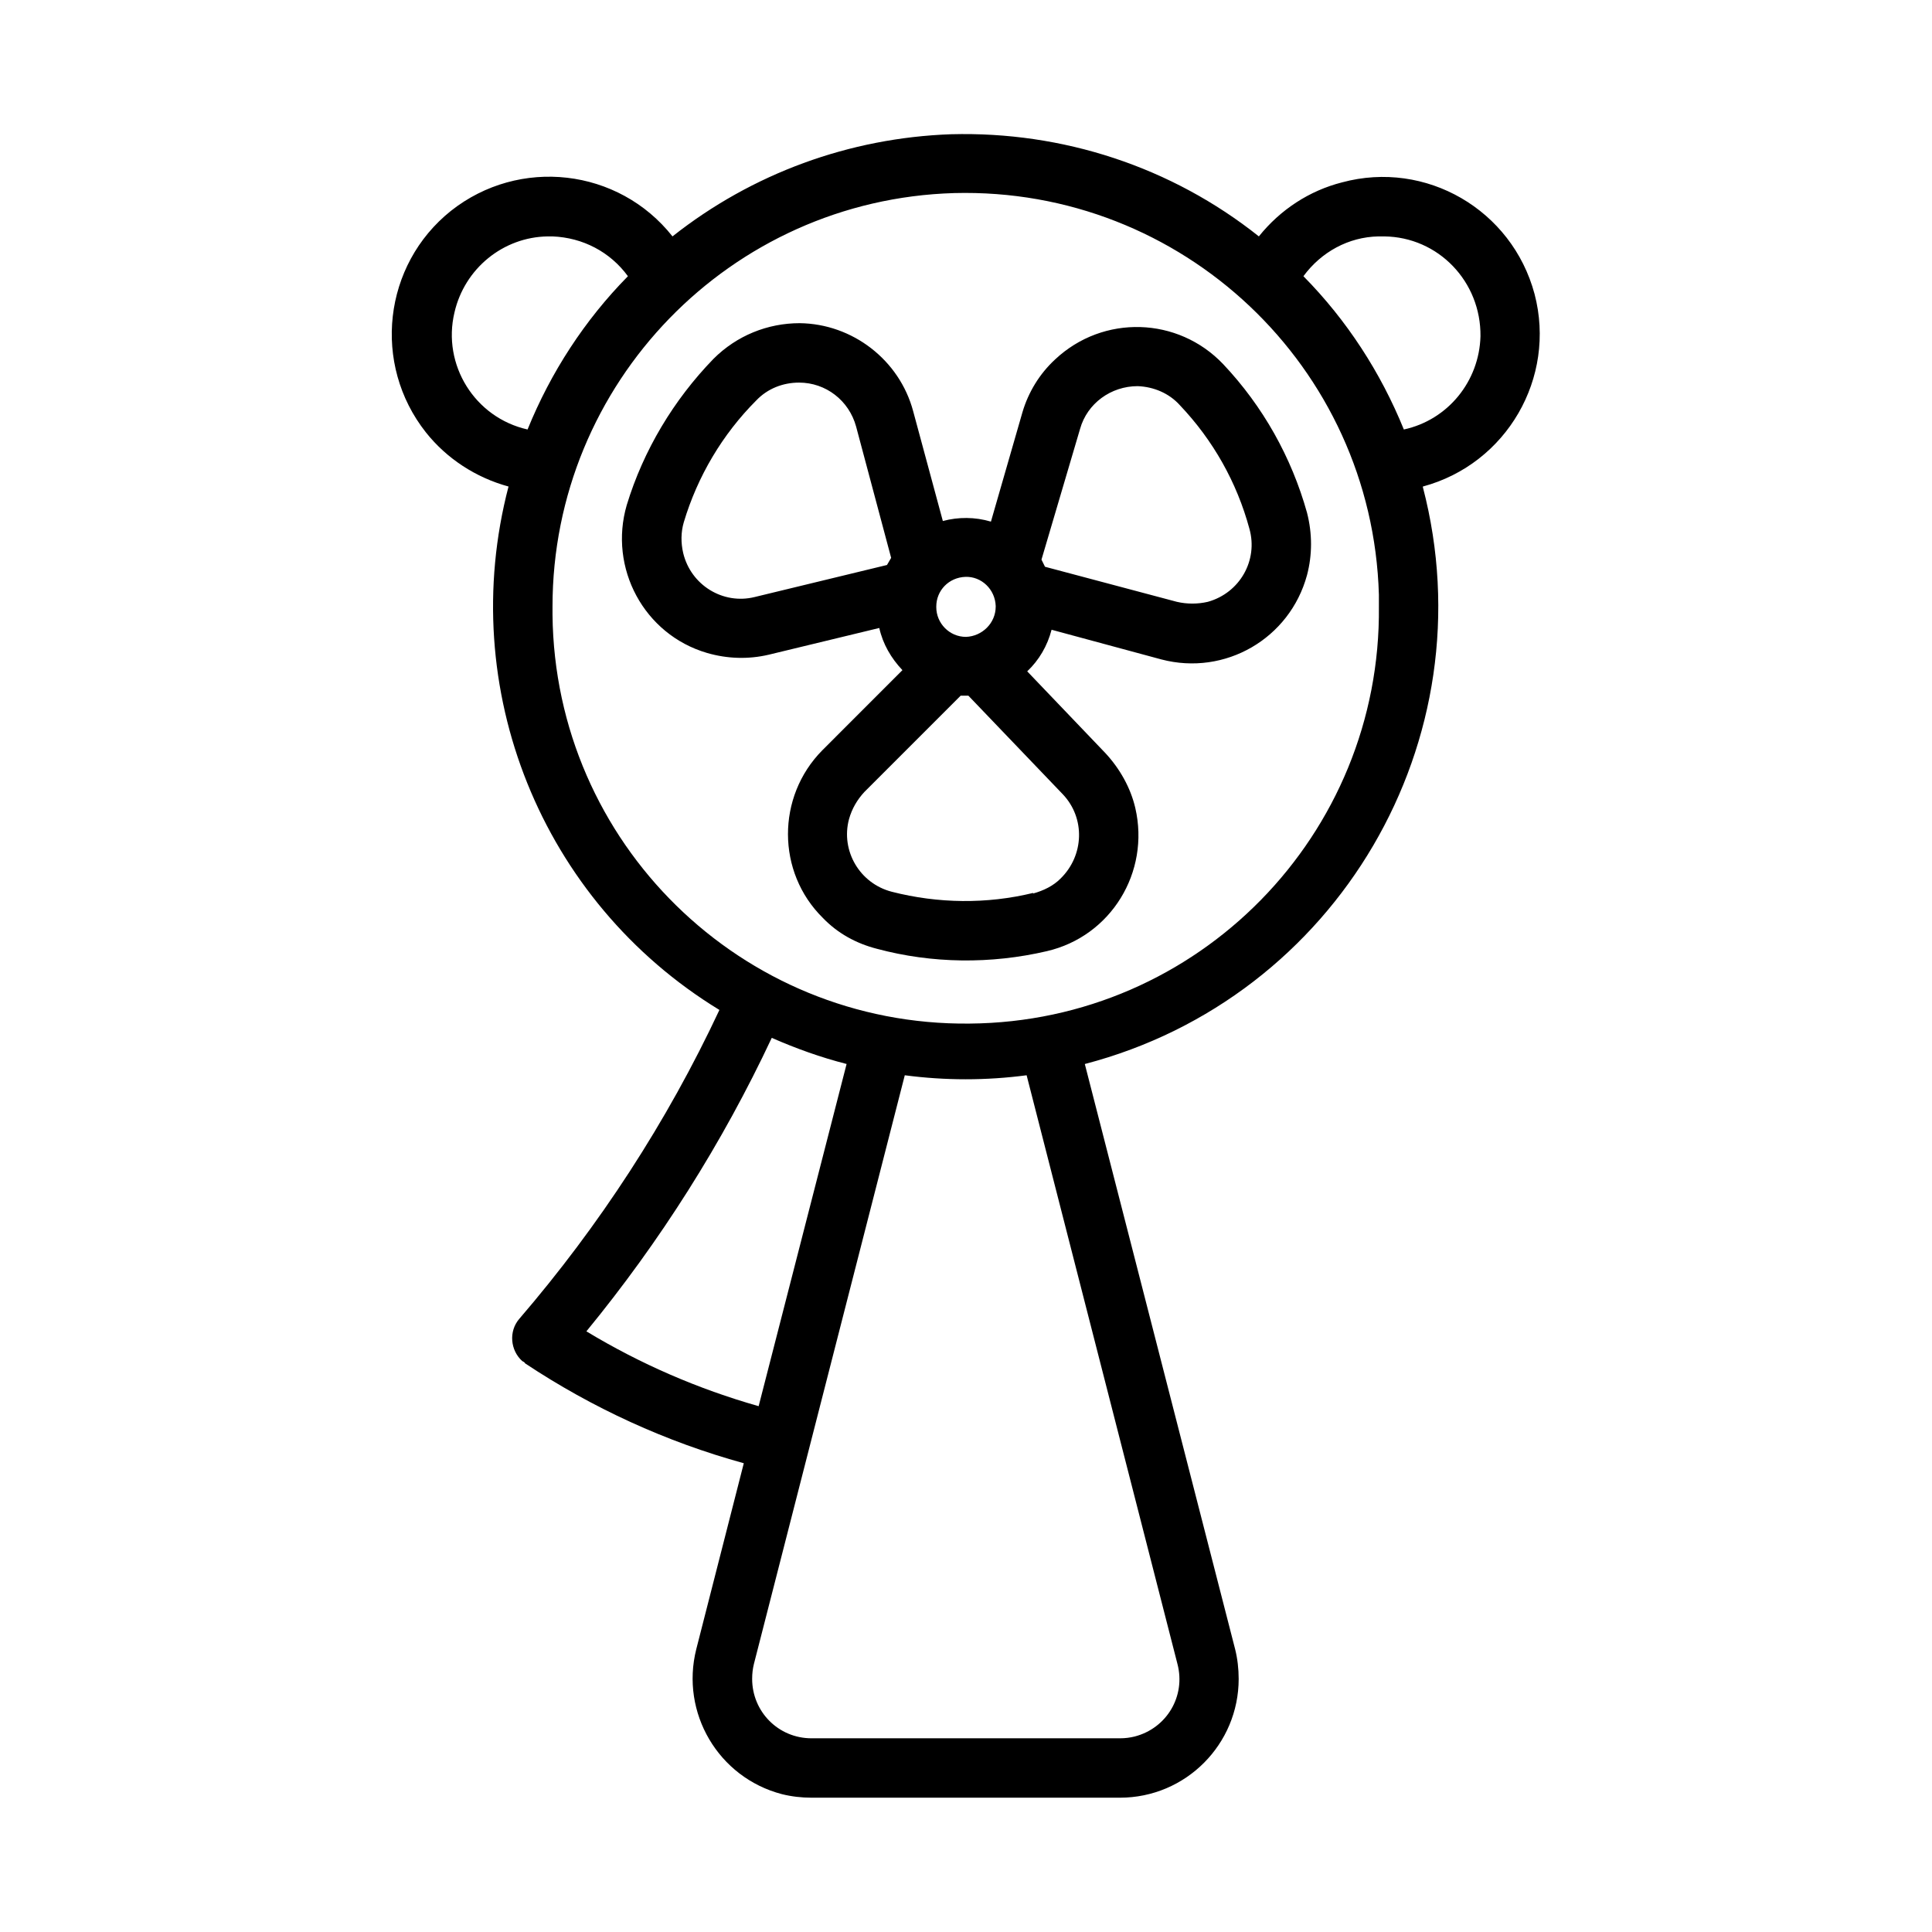
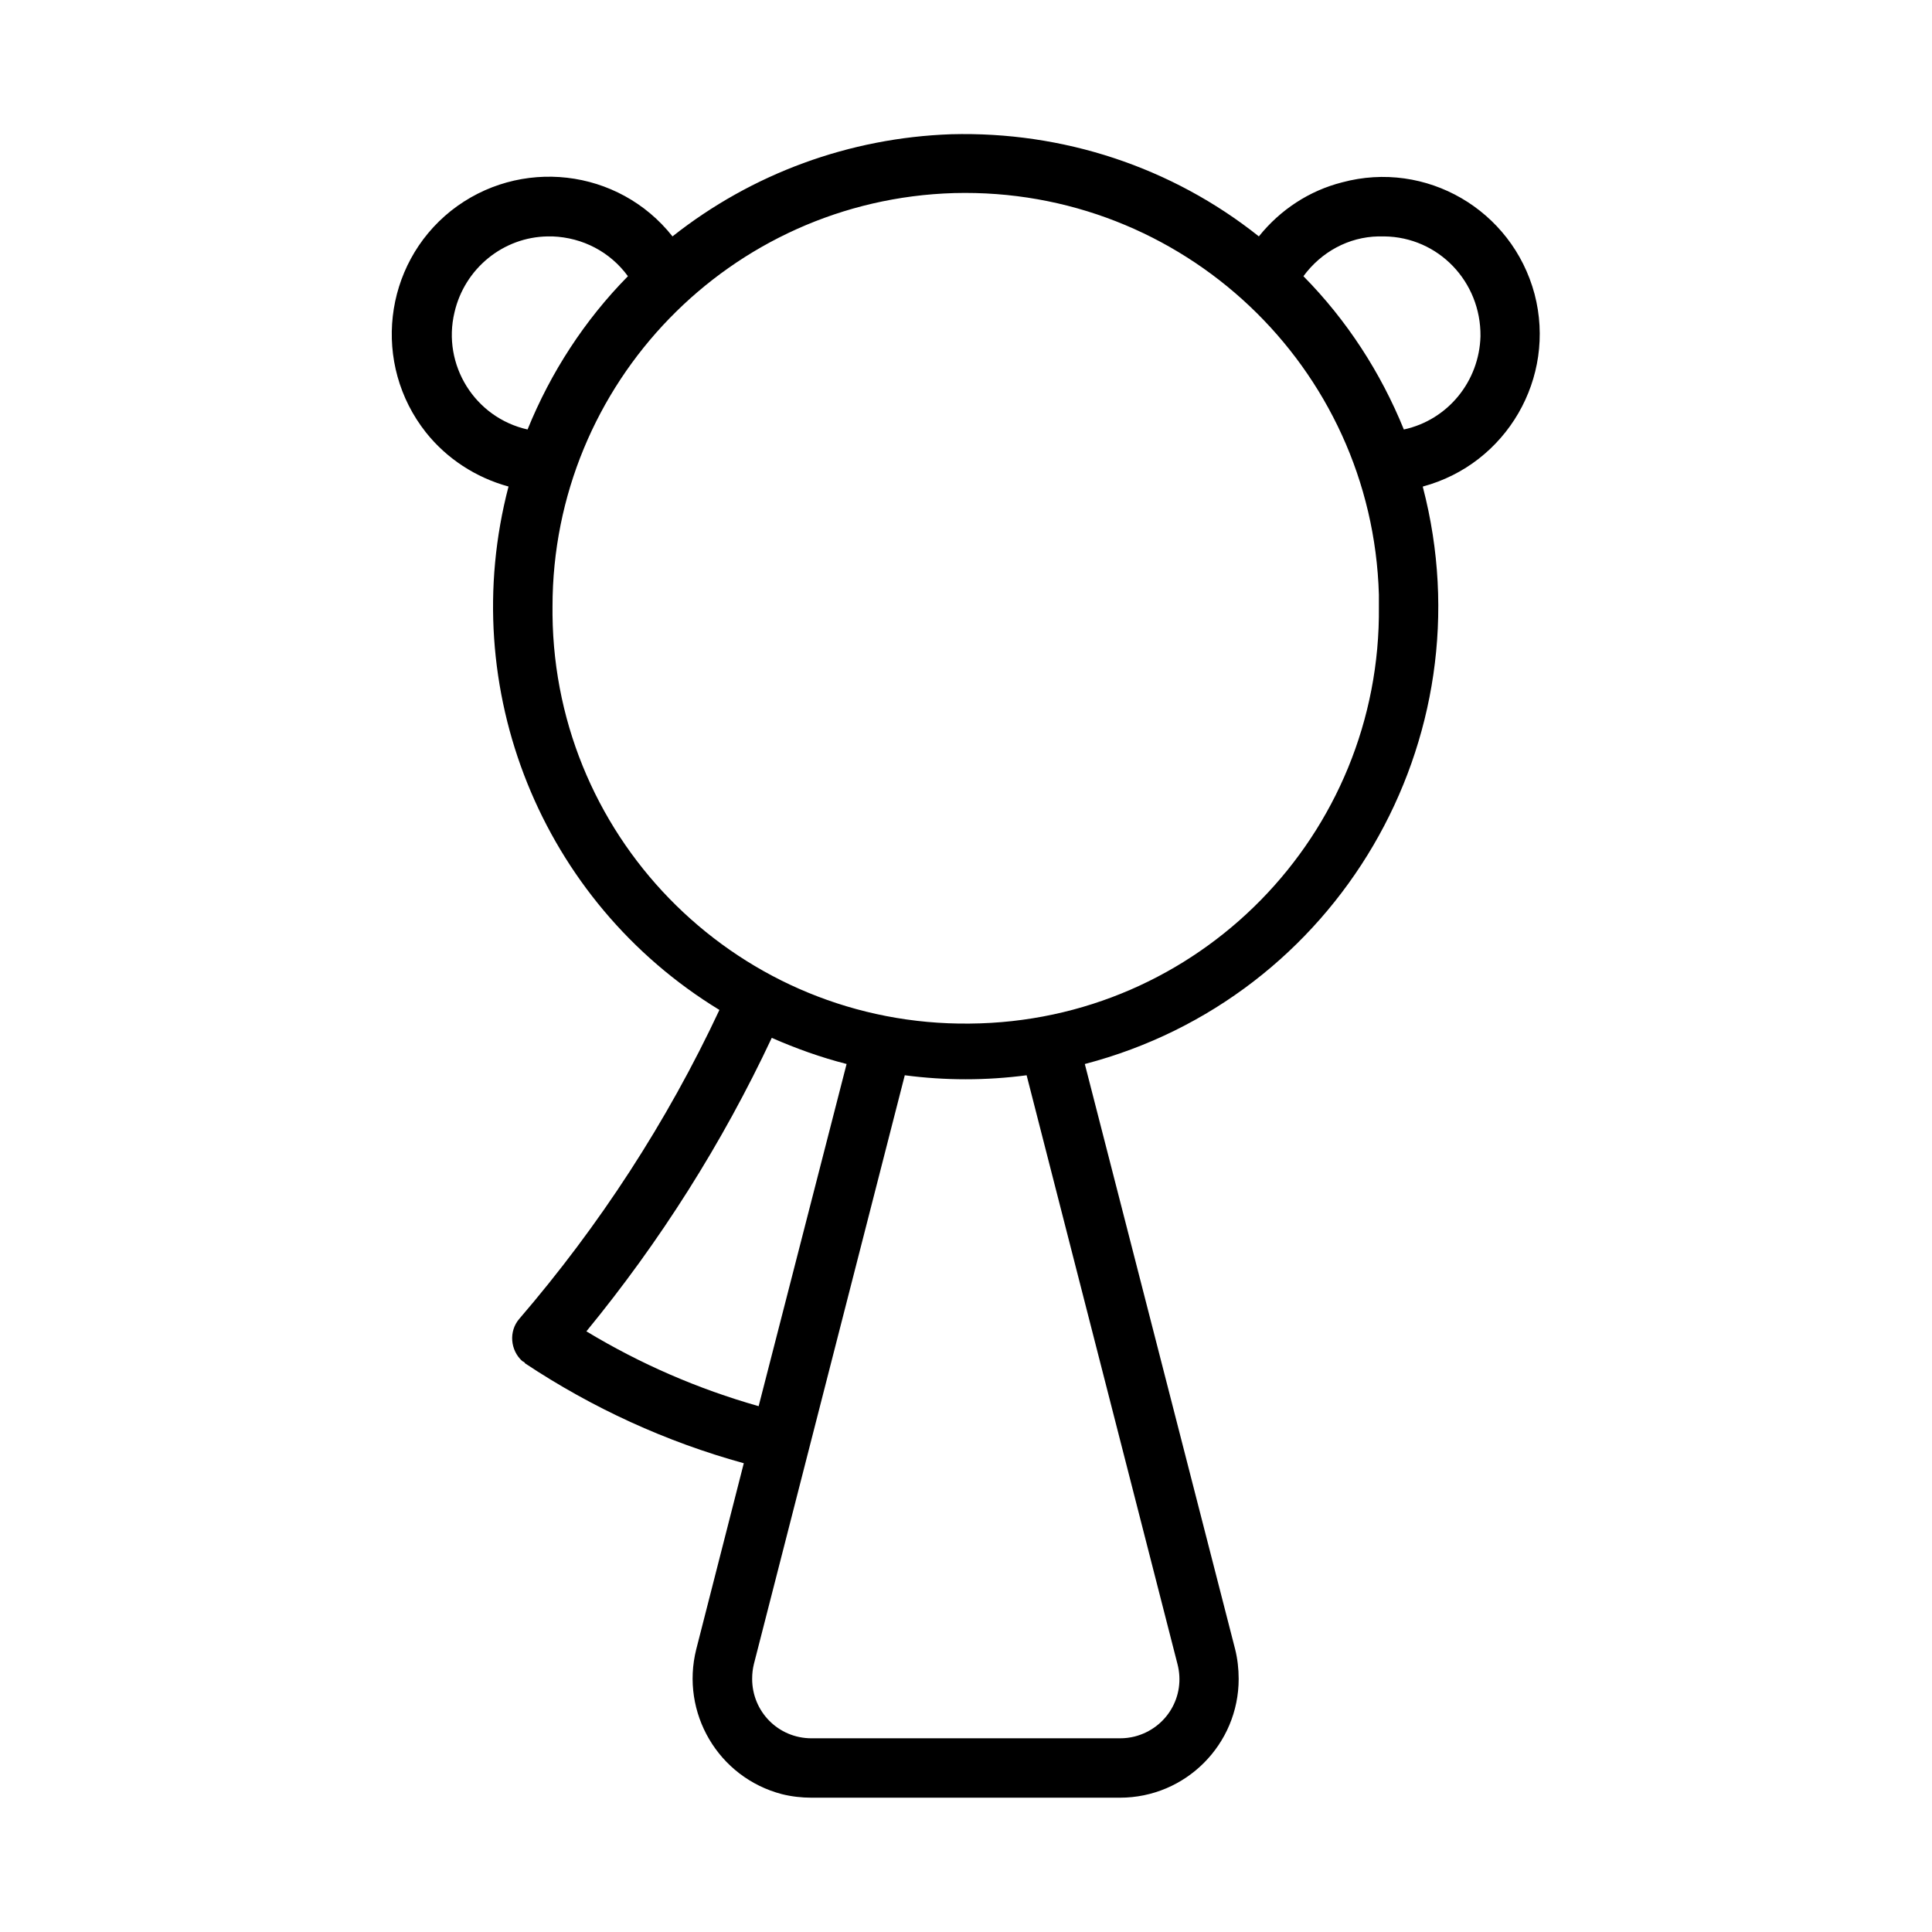
<svg xmlns="http://www.w3.org/2000/svg" fill="#000000" width="800px" height="800px" version="1.1" viewBox="144 144 512 512">
  <g>
    <path d="m299.4 496.82c14.328 8.656 29.598 15.273 45.648 19.832l23.309-90.684c-6.781-1.73-13.391-4.098-19.832-6.926-13.07 27.867-29.613 54-49.125 77.777zm-10.238-290.17c-11.809 0.164-22.047 8.504-24.723 20.156-3.305 13.855 5.363 27.867 19.371 31.012 6.133-15.113 15.113-28.965 26.598-40.621-4.719-6.449-11.961-10.23-19.988-10.547h-1.258zm183.1 382.27c0 17.32-14.008 31.488-31.488 31.488h-81.703c-2.676 0-5.367-0.316-7.871-0.945-16.852-4.41-26.922-21.57-22.68-38.414l12.594-49.277c-20.617-5.672-40.145-14.645-57.934-26.453-0.152-0.316-0.477-0.477-0.785-0.629-3.152-2.836-3.629-7.871-0.785-11.176 21.25-24.715 39.191-52.266 53.043-81.871-47.23-28.812-69.895-85.172-55.887-138.71-8.656-2.363-16.375-7.398-21.879-14.324-14.328-18.105-11.332-44.402 6.613-58.727 18.113-14.328 44.402-11.34 58.719 6.766 21.105-16.688 46.922-26.129 73.844-27.074 29.598-0.793 58.41 8.656 81.551 27.074 5.672-7.082 13.391-12.125 22.047-14.32 22.203-5.988 45.035 7.242 51.016 29.598 5.828 22.203-7.41 45.027-29.598 51.008v0.16c17.465 66.91-22.68 135.4-89.59 152.88l39.836 155.08c0.629 2.516 0.938 5.195 0.938 7.871zm37.008-382.27c-7.871 0.16-15.113 4.098-19.848 10.547 11.5 11.652 20.48 25.508 26.613 40.621 11.652-2.516 19.988-12.754 20.309-24.715 0.152-14.484-11.176-26.293-25.508-26.453h-1.566zm-64.559 397.54c8.504-2.199 13.547-10.699 11.332-19.203l-39.977-156.03c-10.715 1.414-21.57 1.414-32.289 0l-39.988 156.03c-0.309 1.262-0.461 2.516-0.461 3.938 0 8.656 6.918 15.742 15.742 15.742h81.703c1.414 0 2.676-0.164 3.938-0.477zm-154.29-297.25c0.629 60.453 50.062 108.95 110.52 108.32 60.625-0.469 109.12-50.062 108.48-110.52v-3.144c-1.738-60.461-52.121-108.01-112.57-106.43-59.348 1.738-106.43 50.383-106.43 109.58v2.207z" />
-     <path d="m400 312.78c4.258-0.16 7.871-3.621 7.871-8.035v-0.152c-0.152-4.414-3.781-7.871-8.027-7.719-4.41 0.16-7.719 3.621-7.719 7.871v0.16c0 4.254 3.461 7.875 7.875 7.875zm20.938-18.582 34.949 9.293c2.676 0.621 5.519 0.621 8.195 0 8.504-2.367 13.375-11.023 11.023-19.371-3.32-12.277-9.609-23.453-18.434-32.742-2.828-3.152-6.918-4.883-11.18-5.043-7.074 0-13.375 4.566-15.266 11.34l-10.223 34.633c0.305 0.629 0.613 1.262 0.934 1.891zm-40.617 86.125c12.285 3.144 25.184 3.305 37.469 0.316v0.152c2.828-0.785 5.352-2.043 7.242-3.938 6.305-6.141 6.609-16.059 0.629-22.355l-25.031-26.137h-2.043l-25.508 25.508c-1.891 2.043-3.305 4.414-4.09 7.242-2.215 8.348 2.828 17.004 11.332 19.211zm-55.262-89.746c2.043 8.504 10.547 13.699 18.895 11.652l35.105-8.5c0.324-0.629 0.785-1.262 1.105-1.891l-9.285-34.793c-1.891-6.926-8.043-11.652-15.113-11.652-4.258 0-8.348 1.574-11.348 4.727-8.965 8.969-15.574 20.148-19.203 32.27-0.785 2.676-0.785 5.512-0.156 8.188zm-14.957-12.754c4.41-14.484 12.438-27.867 22.984-38.73 6.133-6.141 14.328-9.449 22.832-9.449 14.008 0.16 26.445 9.762 30.074 23.301l7.871 29.129c4.09-1.098 8.504-1.098 12.746 0.16l8.348-28.973c1.57-5.348 4.566-10.23 8.656-14.004 12.746-11.969 32.594-11.34 44.559 1.262 10.547 11.176 18.113 24.715 22.203 39.359 1.414 5.504 1.414 11.176 0 16.527-4.566 16.844-21.727 26.77-38.574 22.355l-29.121-7.871c-1.105 4.25-3.305 8.035-6.457 11.023l20.773 21.727c3.781 4.09 6.625 9.133 7.871 14.484 3.938 17.004-6.441 34.008-23.445 37.945-14.812 3.457-30.402 3.301-45.039-0.633-5.504-1.414-10.395-4.098-14.328-8.188-12.285-12.125-12.285-32.117-0.152-44.395l21.25-21.258c-2.984-3.152-5.195-6.926-6.133-11.176l-29.289 7.082c-5.352 1.262-11.008 1.105-16.375-0.469-16.688-4.887-26.129-22.52-21.254-39.211z" />
  </g>
</svg>